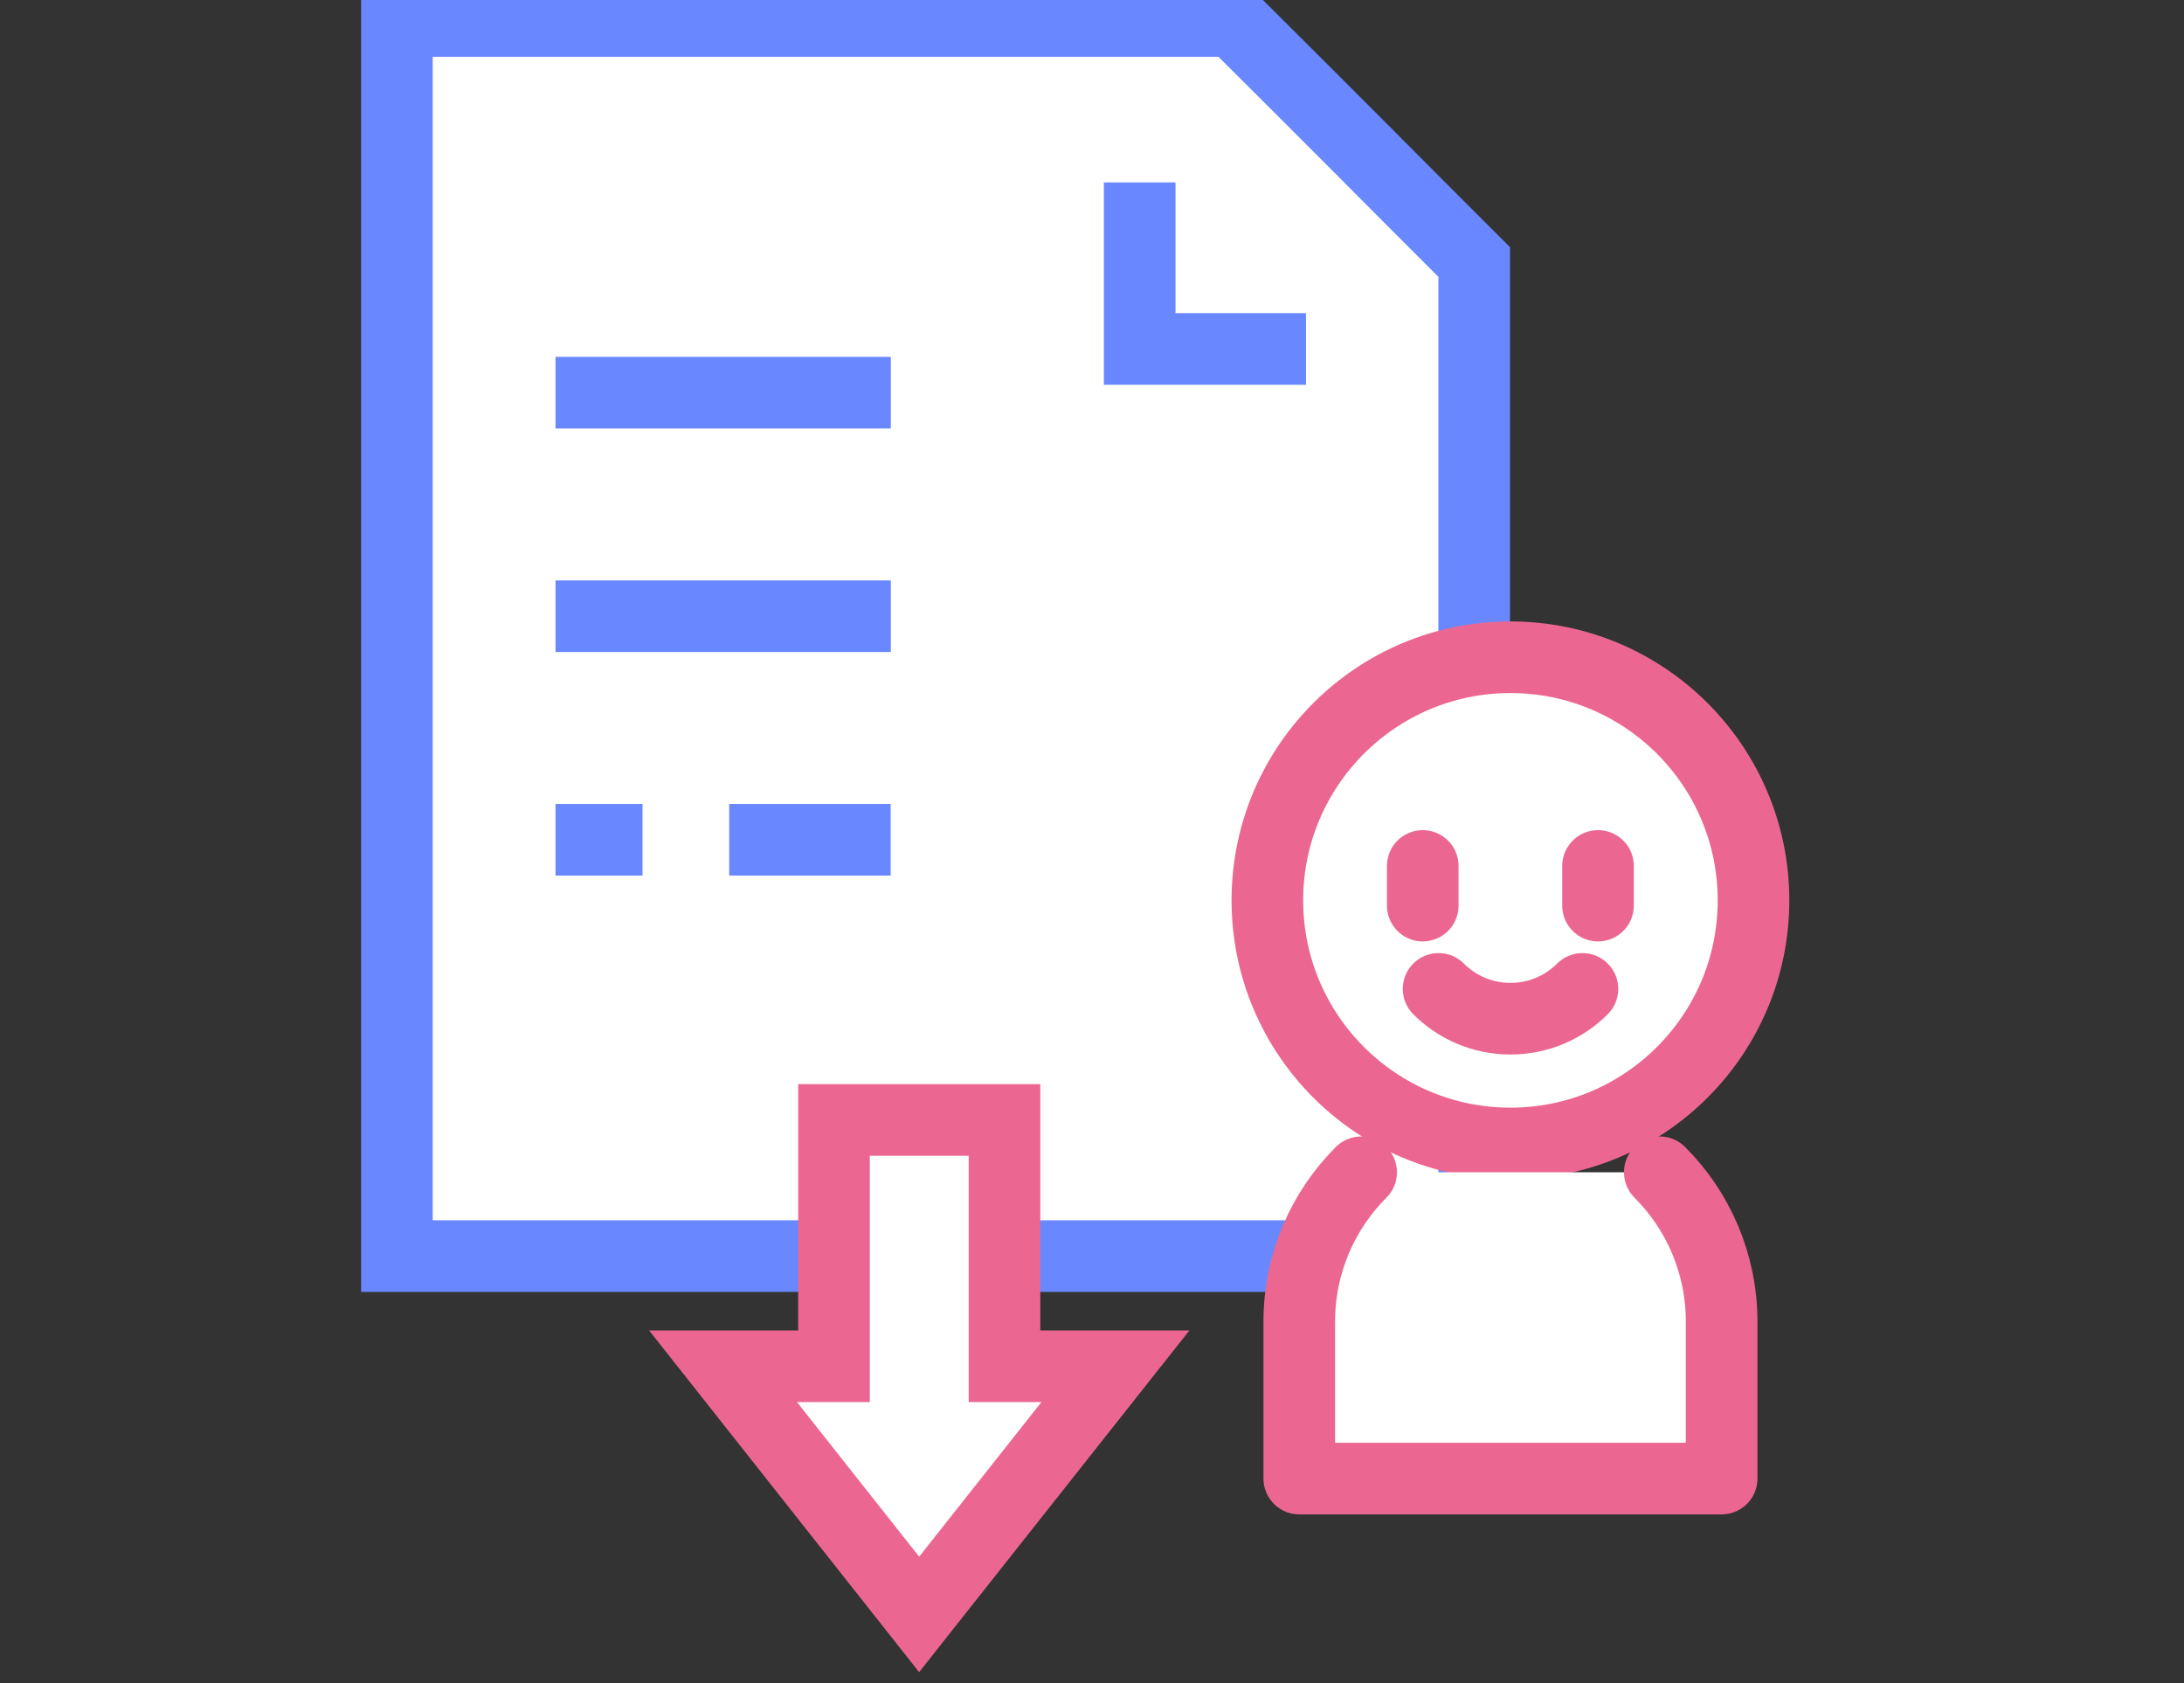
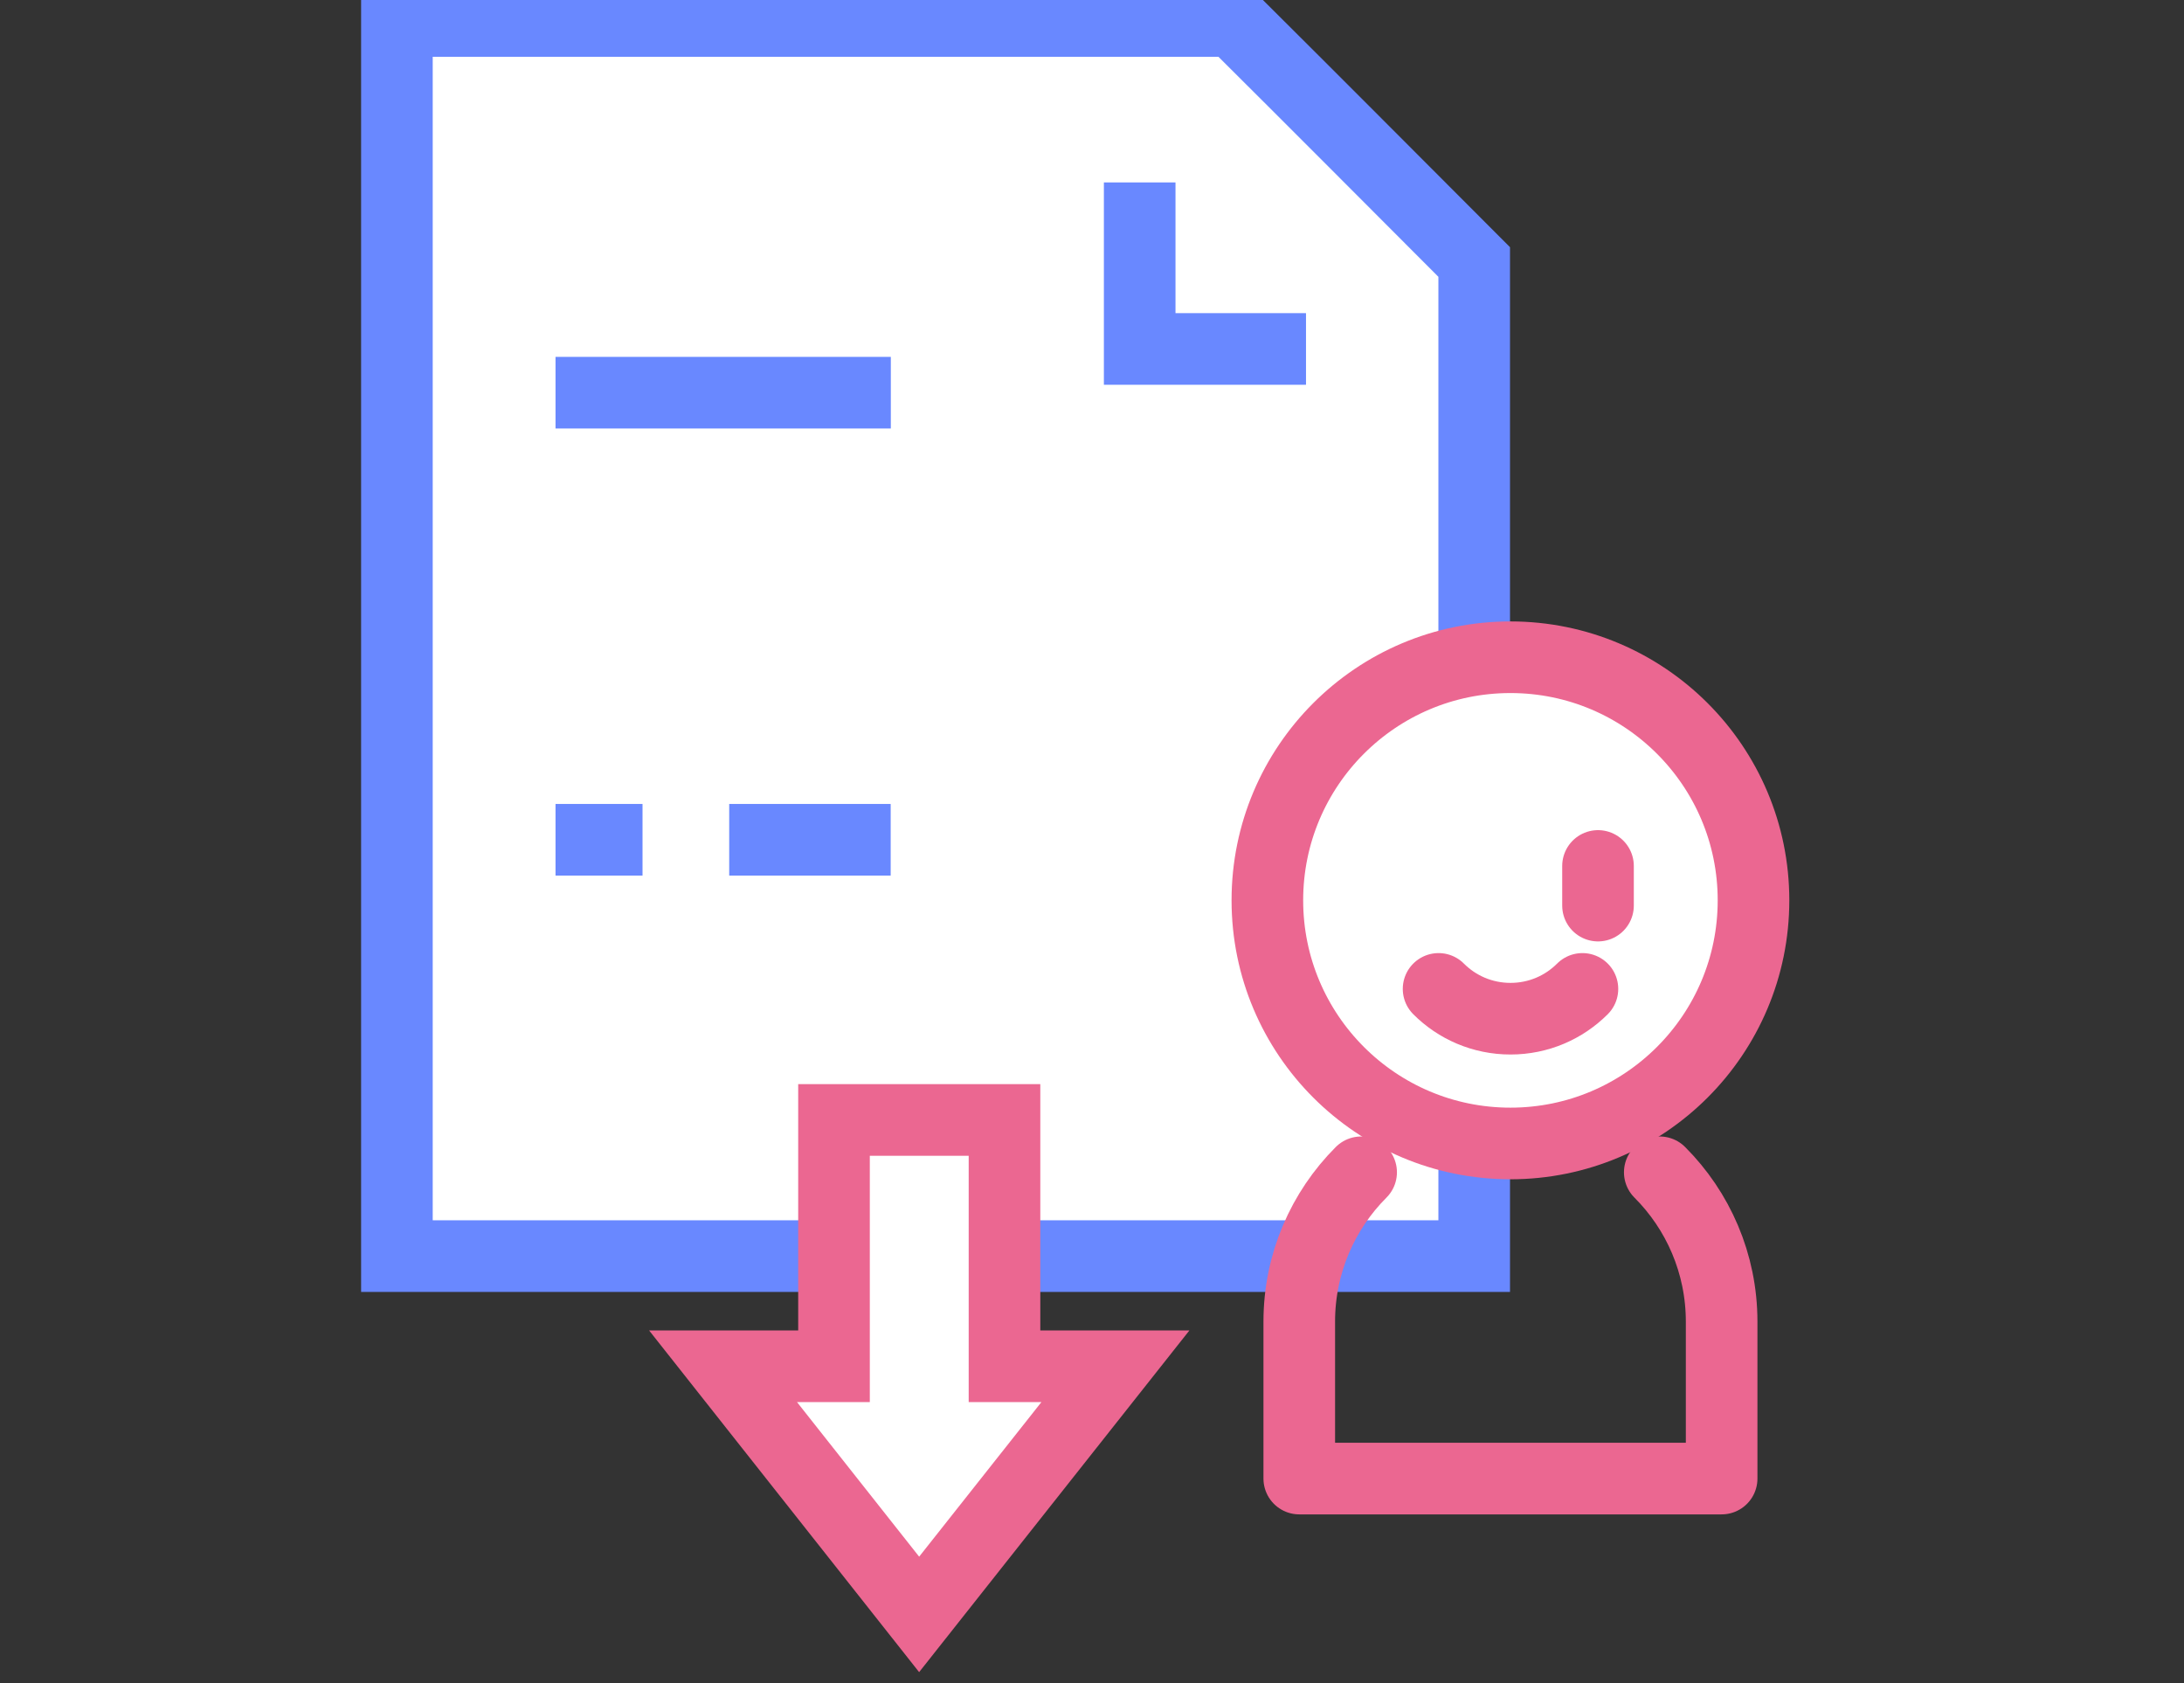
<svg xmlns="http://www.w3.org/2000/svg" width="61" height="47" viewBox="0 0 61 47" fill="none">
  <rect x="0" y="0" width="61" height="47" fill="#333333" stroke="none" />
  <g clip-path="url(#clip0_678_20457)">
-     <path d="M11.086 29.744V35.074H18.607H26.133H33.654H41.175V31.425V23.388V15.352V7.316L39.494 5.635L37.813 3.948L36.132 2.267L34.445 0.586H28.605H22.765H16.926H11.086V23.798V29.744Z" fill="white" stroke="#6988FF" stroke-width="2" />
+     <path d="M11.086 29.744V35.074H18.607H26.133H33.654H41.175V31.425V23.388V15.352V7.316L37.813 3.948L36.132 2.267L34.445 0.586H28.605H22.765H16.926H11.086V23.798V29.744Z" fill="white" stroke="#6988FF" stroke-width="2" />
    <path d="M36.477 9.744H31.832V5.094" fill="white" />
    <path d="M36.477 9.744H31.832V5.094" stroke="#6988FF" stroke-width="2" />
    <path d="M15.516 10.965H24.881" stroke="#6988FF" stroke-width="2" />
-     <path d="M15.516 17.207H24.881" stroke="#6988FF" stroke-width="2" />
    <path d="M20.367 23.449H24.877" stroke="#6988FF" stroke-width="2" />
    <path d="M15.516 23.449H17.946" stroke="#6988FF" stroke-width="2" />
    <path d="M48.976 25.14C48.976 28.889 45.936 31.929 42.187 31.929C38.438 31.929 35.398 28.889 35.398 25.14C35.398 21.392 38.438 18.352 42.187 18.352C45.936 18.352 48.976 21.392 48.976 25.14Z" fill="white" stroke="#EB6791" stroke-width="2" stroke-linecap="round" stroke-linejoin="round" />
-     <path d="M39.738 24.18V25.287" stroke="#EB6791" stroke-width="2" stroke-linecap="round" stroke-linejoin="round" />
    <path d="M44.633 24.18V25.287" stroke="#EB6791" stroke-width="2" stroke-linecap="round" stroke-linejoin="round" />
    <path d="M44.198 27.613C43.682 28.129 42.974 28.445 42.189 28.445C41.404 28.445 40.695 28.129 40.18 27.613" fill="white" />
    <path d="M44.198 27.613C43.682 28.129 42.974 28.445 42.189 28.445C41.404 28.445 40.695 28.129 40.18 27.613" stroke="#EB6791" stroke-width="2" stroke-linecap="round" stroke-linejoin="round" />
-     <path d="M38.017 32.734C36.951 33.8 36.289 35.276 36.289 36.905V41.286H48.086V36.905C48.086 35.276 47.424 33.8 46.358 32.734" fill="white" />
    <path d="M38.017 32.734C36.951 33.8 36.289 35.276 36.289 36.905V41.286H48.086V36.905C48.086 35.276 47.424 33.8 46.358 32.734" stroke="#EB6791" stroke-width="2" stroke-linecap="round" stroke-linejoin="round" />
    <path d="M25.672 45.079L31.154 38.15H28.056V31.273H23.294V38.15H20.195L25.672 45.079Z" fill="white" stroke="#EB6791" stroke-width="2" />
  </g>
  <defs>
    <clipPath id="clip0_678_20457">
      <rect width="42" height="47" fill="white" transform="translate(9)" />
    </clipPath>
  </defs>
</svg>